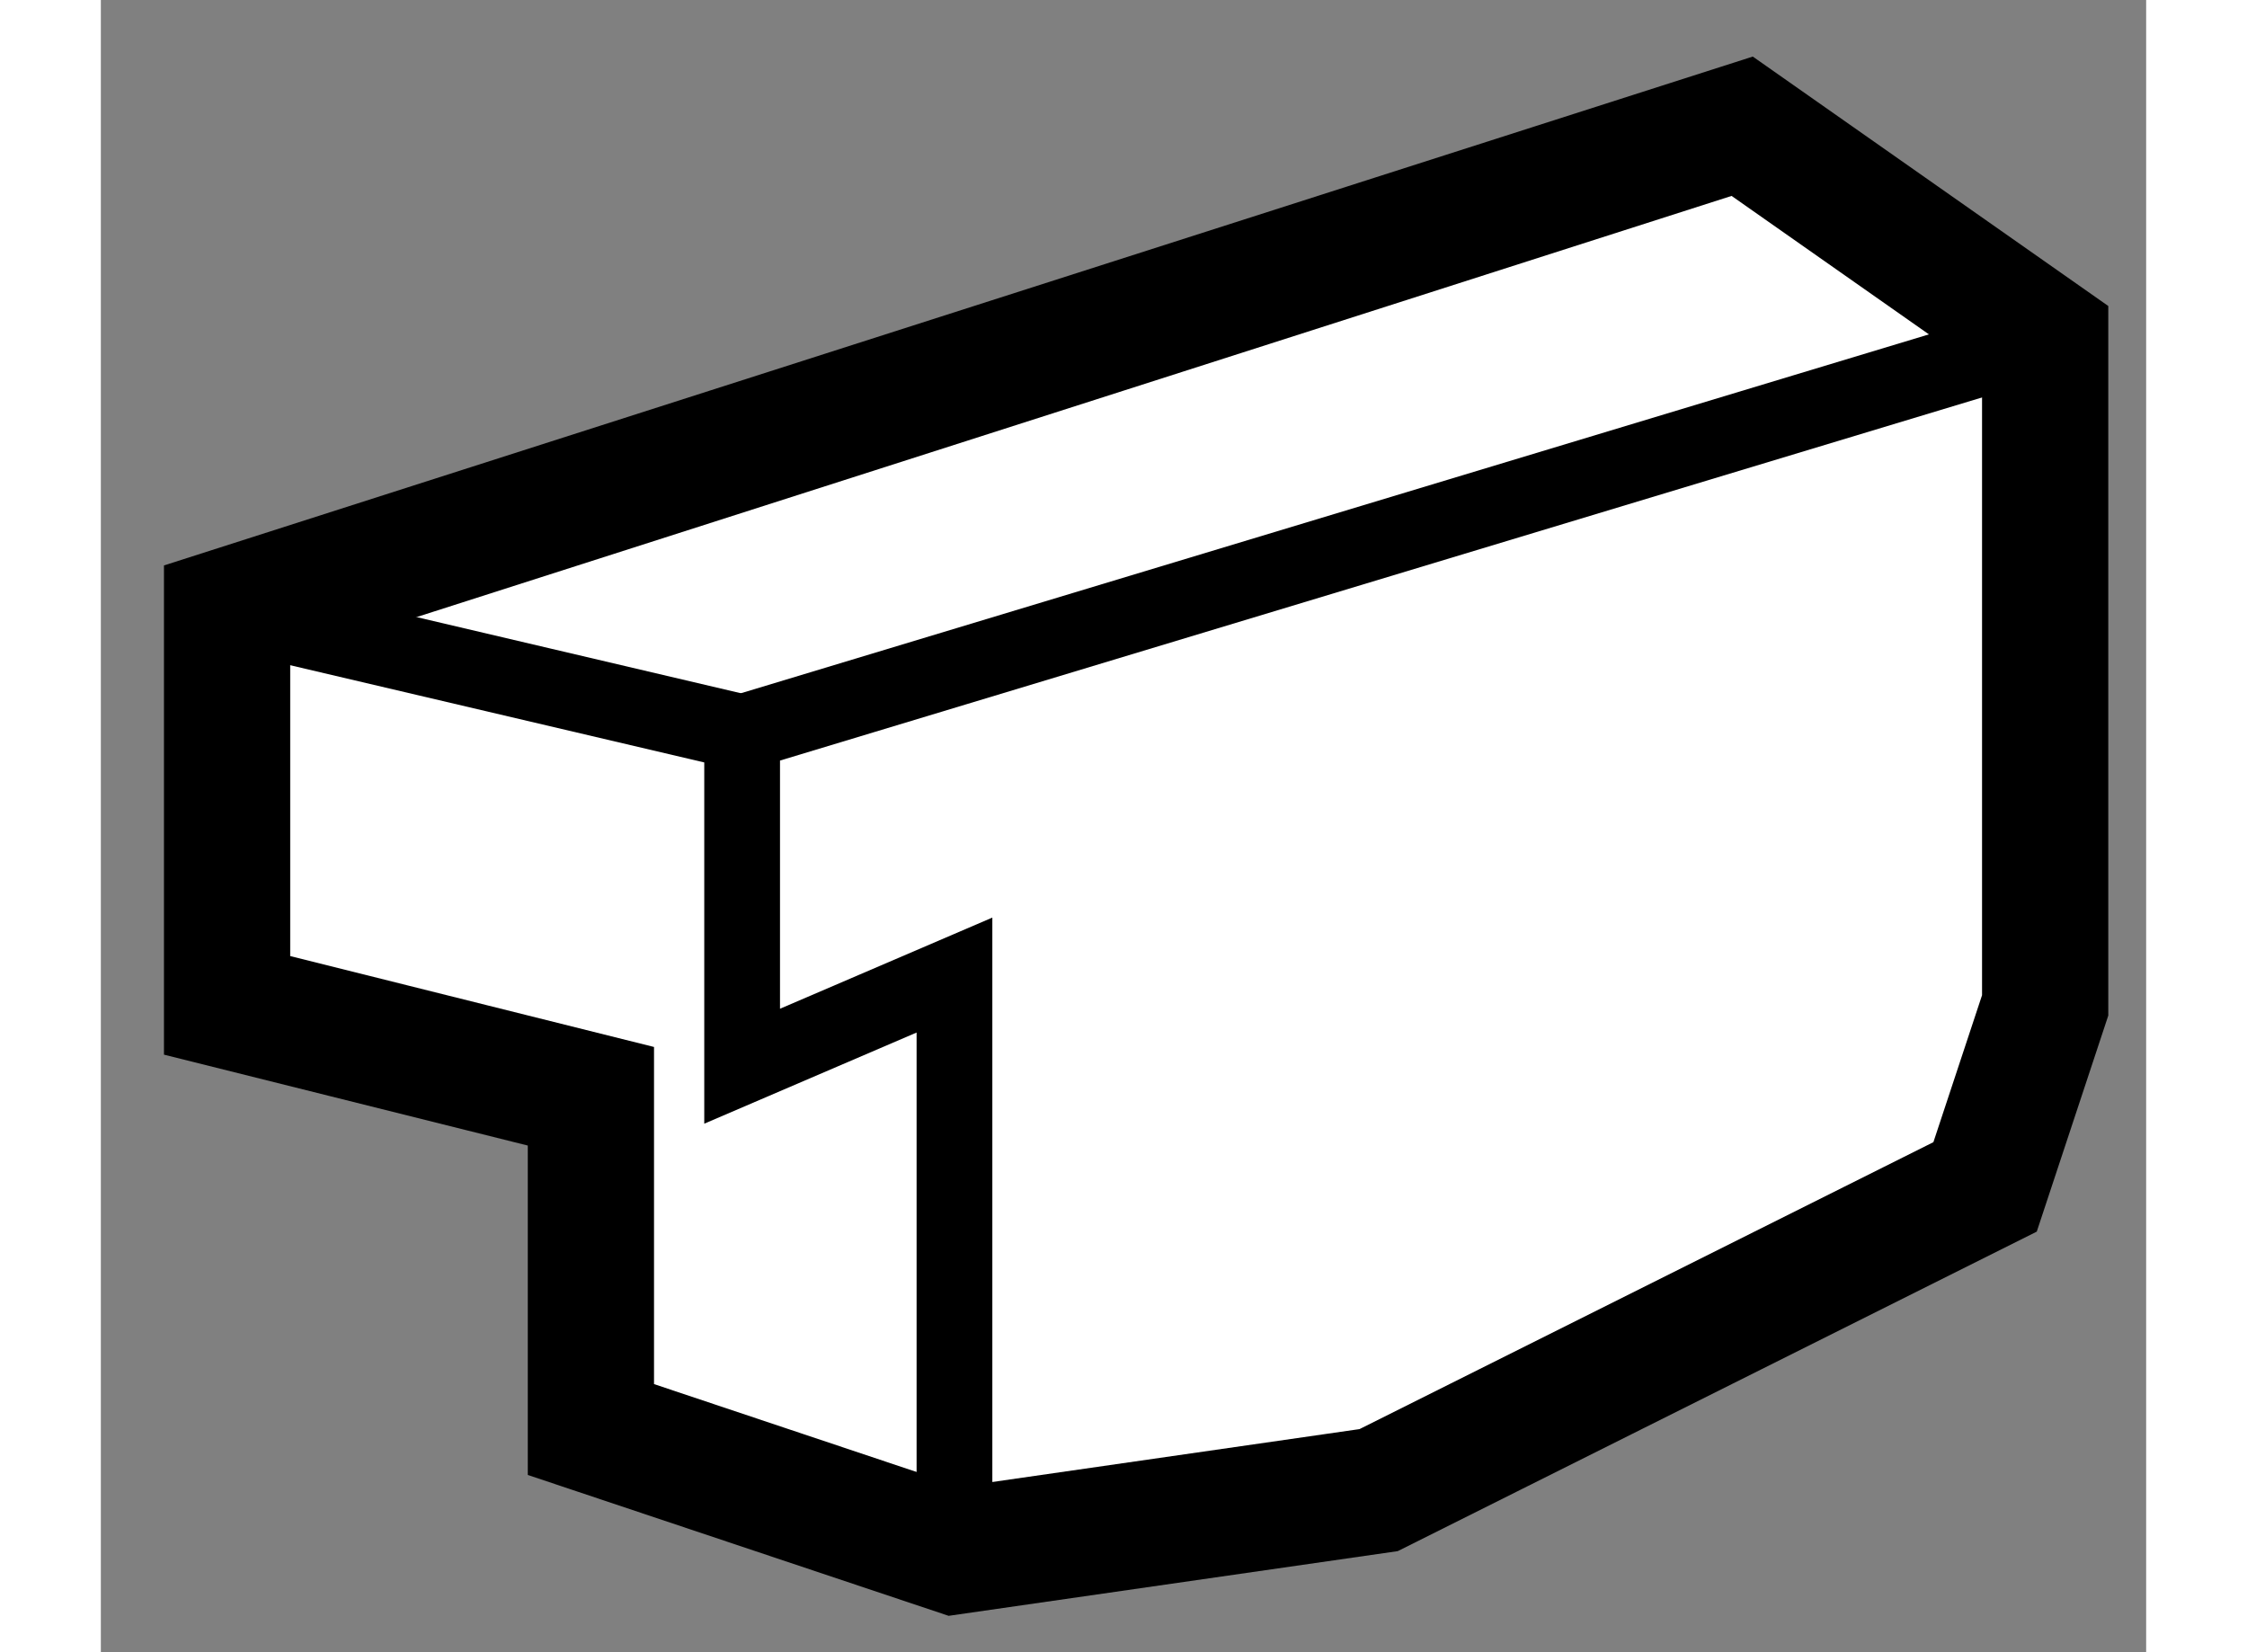
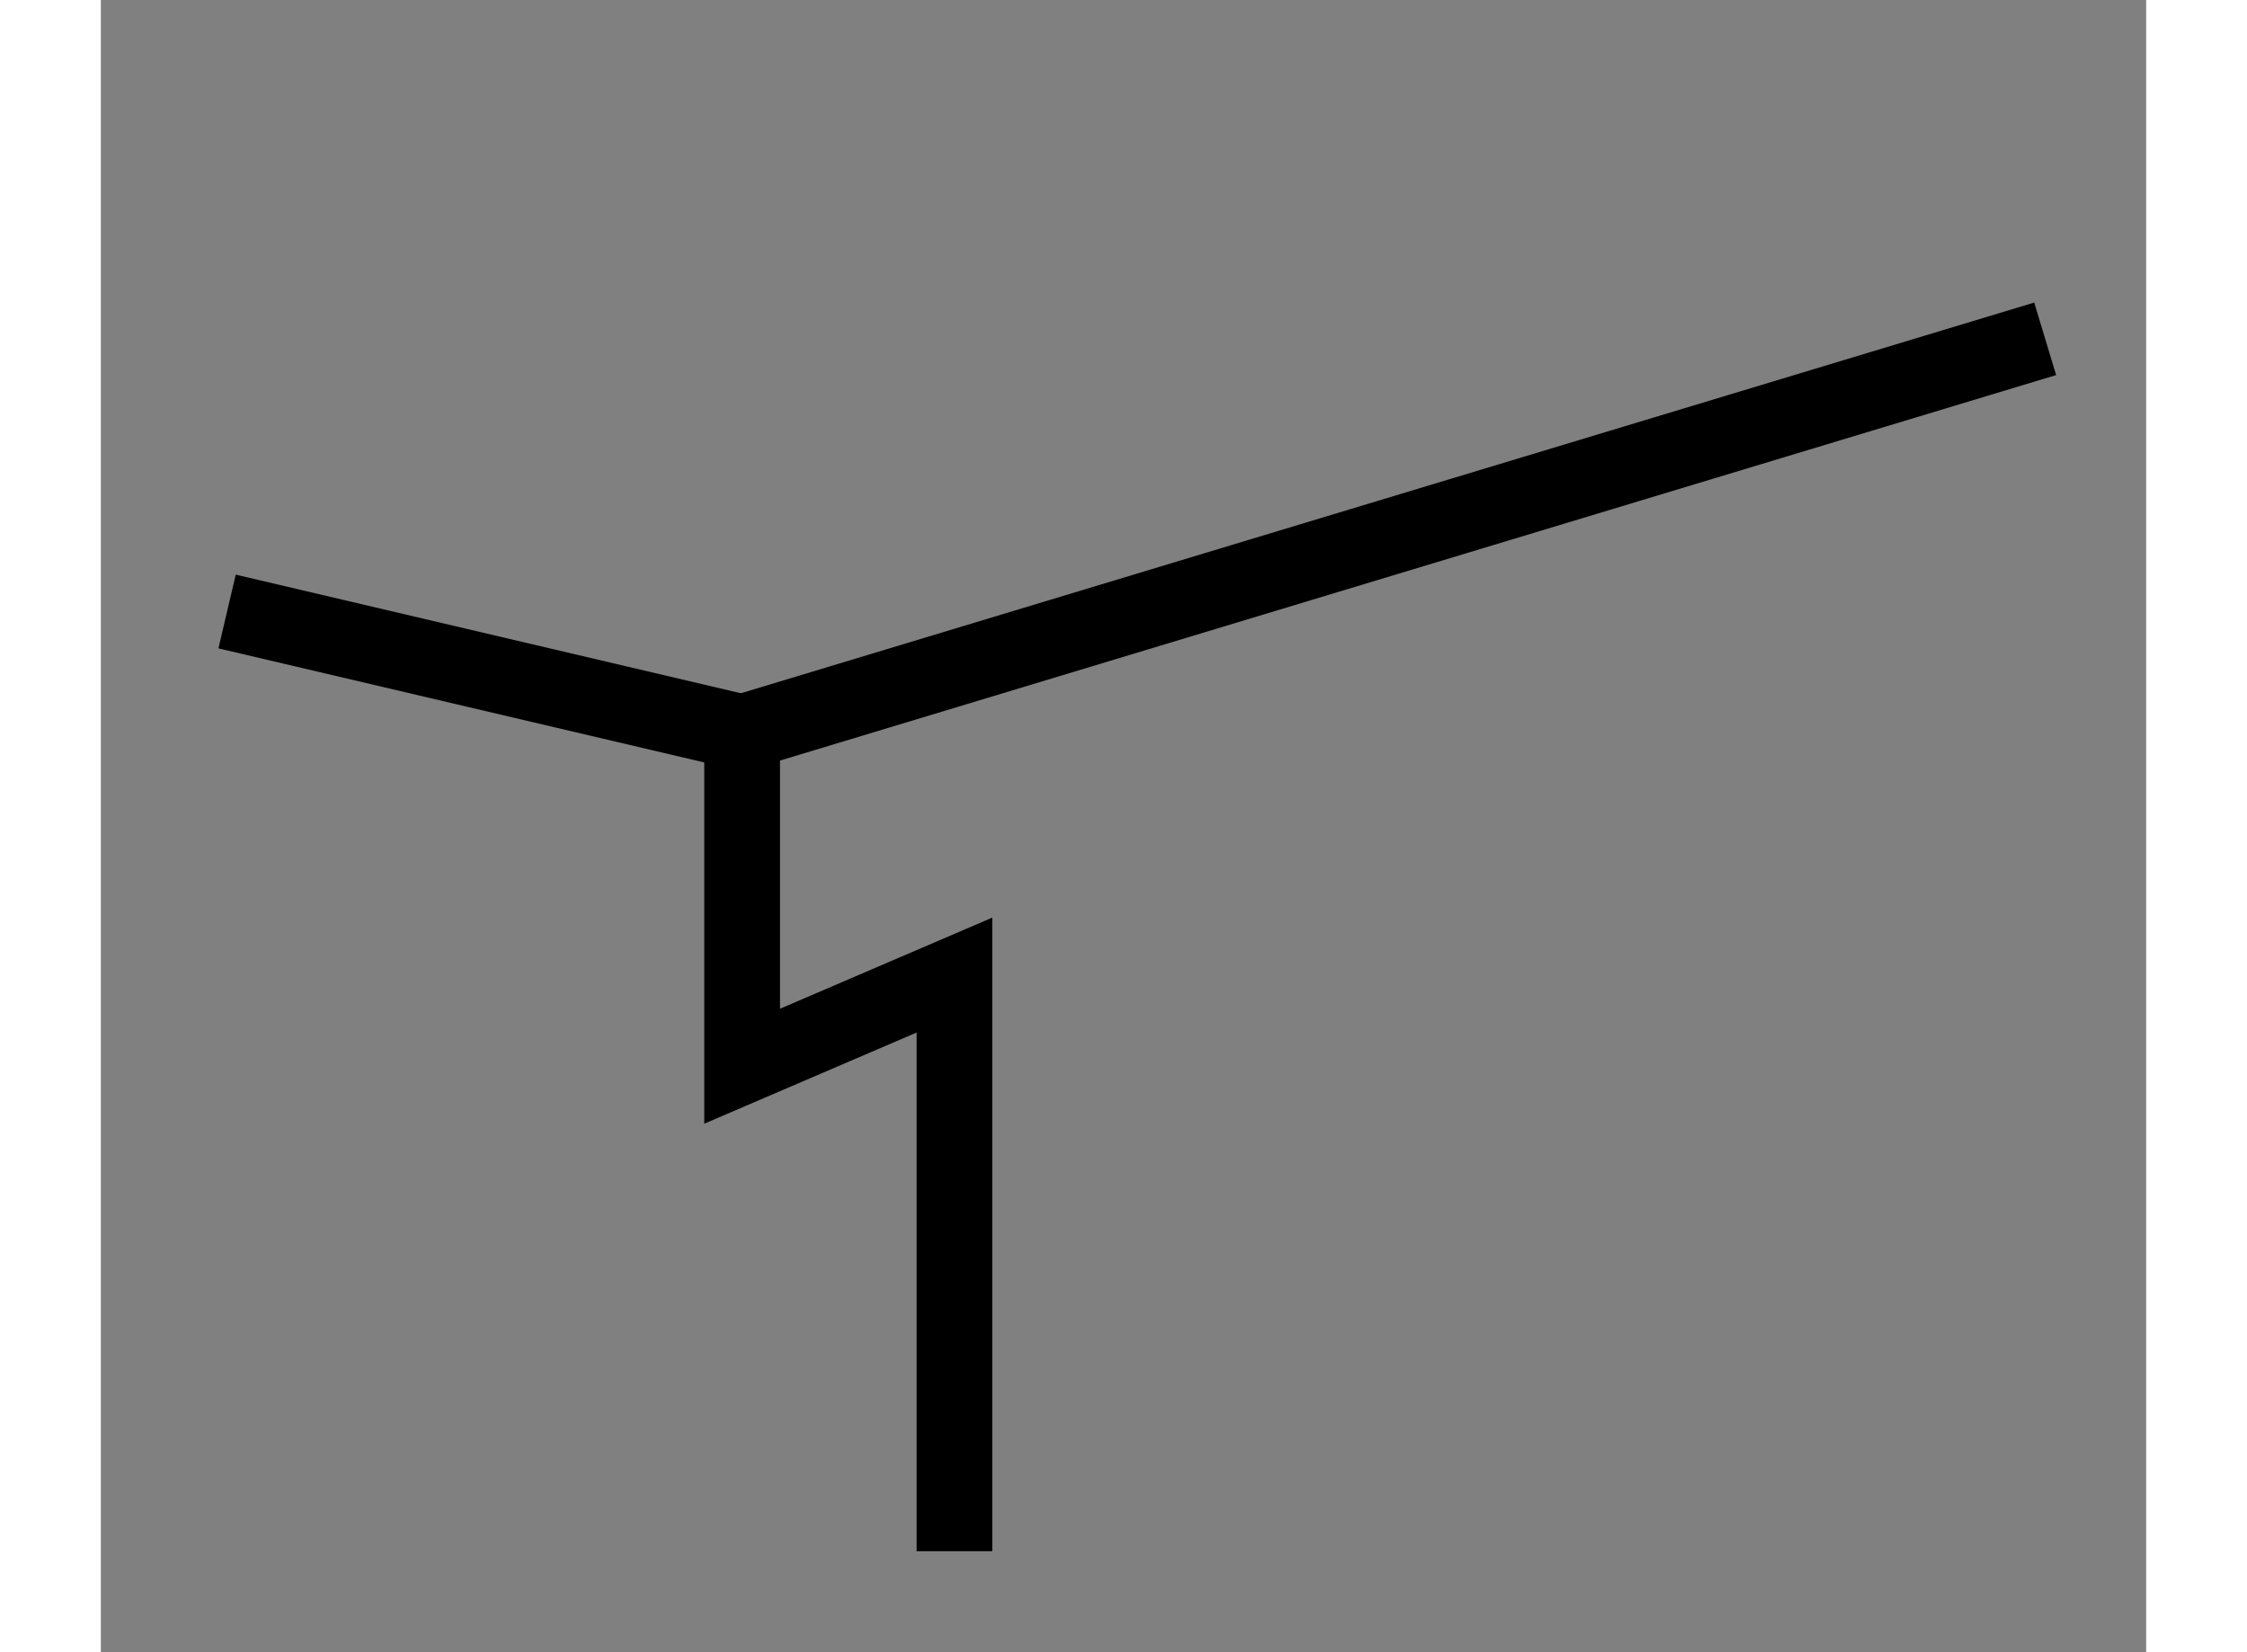
<svg xmlns="http://www.w3.org/2000/svg" version="1.1" x="0px" y="0px" width="244.8px" height="180px" viewBox="65.278 92.625 8.101 6.544" enable-background="new 0 0 244.8 180" xml:space="preserve">
  <rect x="65.278" y="92.625" width="8.101" height="6.544" fill="#808080" stroke="none" />
  <g>
-     <polygon fill="#FFFFFF" stroke="#000000" stroke-width="0.5" points="67.219,96.967 67.219,98.287 68.659,98.769 70.339,98.527     72.741,97.326 72.979,96.607 72.979,93.967 71.779,93.125 65.778,95.047 65.778,96.607   " />
    <polyline fill="none" stroke="#000000" stroke-width="0.3" points="68.659,98.769 68.659,96.487 67.818,96.848 67.818,95.526     72.979,93.967   " />
    <line fill="none" stroke="#000000" stroke-width="0.3" x1="65.778" y1="95.047" x2="67.818" y2="95.526" />
  </g>
</svg>